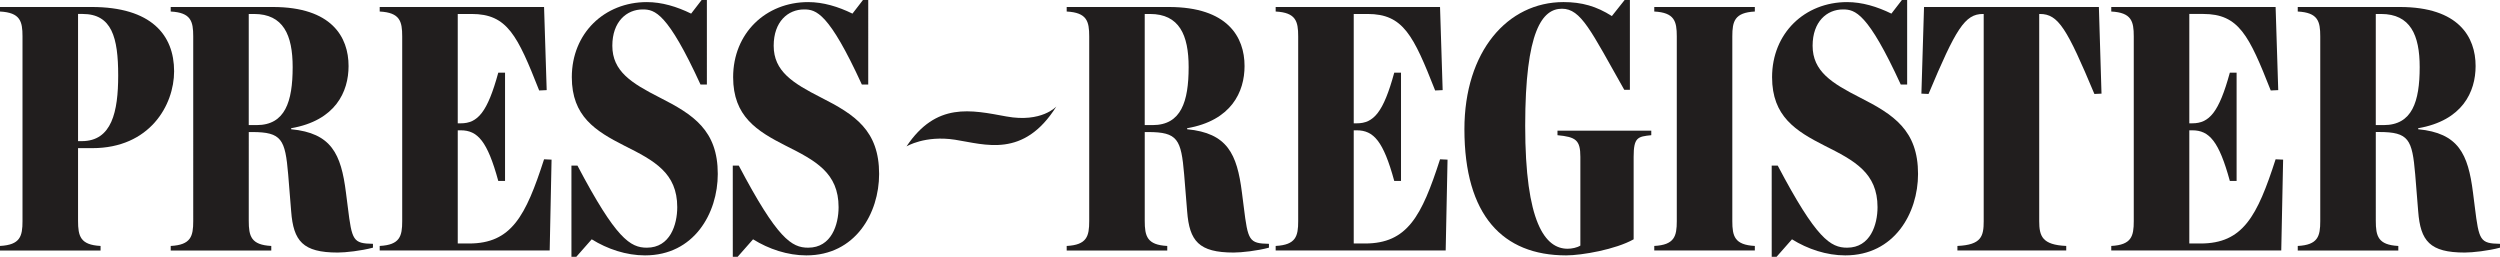
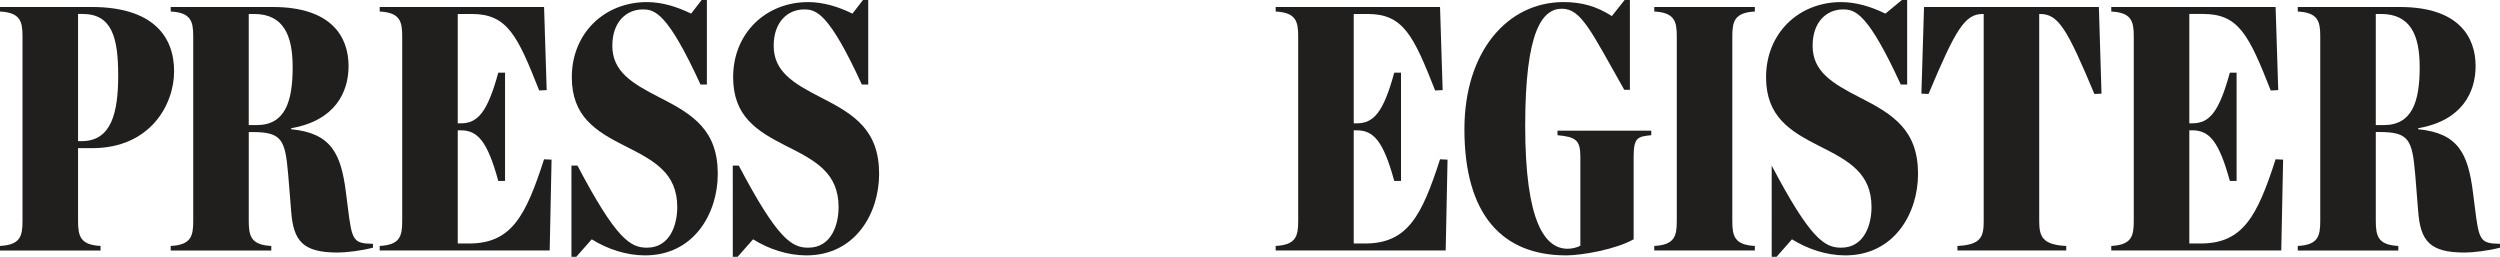
<svg xmlns="http://www.w3.org/2000/svg" xmlns:ns1="http://www.inkscape.org/namespaces/inkscape" xmlns:ns2="http://sodipodi.sourceforge.net/DTD/sodipodi-0.dtd" width="158.75mm" height="16.305mm" viewBox="0 0 158.75 16.305" version="1.1" id="svg10828" ns1:version="0.92.1 r15371" ns2:docname="Press-Register_(2018-01-24).svg">
  <defs id="defs10822" />
  <ns2:namedview id="base" pagecolor="#ffffff" bordercolor="#666666" borderopacity="1.0" ns1:pageopacity="0.0" ns1:pageshadow="2" ns1:zoom="1.3054659" ns1:cx="461.13804" ns1:cy="47.361978" ns1:document-units="mm" ns1:current-layer="svg10828" showgrid="false" fit-margin-top="0" fit-margin-left="0" fit-margin-right="0" fit-margin-bottom="0" ns1:window-width="1920" ns1:window-height="1001" ns1:window-x="-9" ns1:window-y="-9" ns1:window-maximized="1" />
-   <path ns1:connector-curvature="0" id="path1966" d="m 57.561,9.298 c 0,0 1.182,-0.721 3.086,-0.425 1.903,0.296 4.351,1.198 6.432,-2.112 0,0 -0.935,1.045 -3.175,0.634 -2.242,-0.411 -4.448,-0.93 -6.342,1.903" style="fill:#211e1e;fill-opacity:1;fill-rule:nonzero;stroke:none;stroke-width:0.23" />
  <path ns1:connector-curvature="0" id="path1968" d="M 0,15.617 C 1.286,15.551 1.429,14.997 1.429,14.043 V 2.308 C 1.429,1.353 1.286,0.799 0,0.732 V 0.444 h 5.814 c 3.789,0 5.242,1.774 5.242,4.082 0,2.152 -1.548,4.881 -5.194,4.881 H 4.956 v 4.613 c 0,0.977 0.143,1.531 1.43,1.598 v 0.289 H 0 Z M 5.194,8.962 c 1.906,0 2.311,-1.864 2.311,-4.171 0,-2.419 -0.405,-3.905 -2.264,-3.905 H 4.956 v 8.076 z m 0,0" style="fill:#211e1e;fill-opacity:1;fill-rule:nonzero;stroke:none;stroke-width:0.23" />
  <path ns1:connector-curvature="0" id="path1970" d="m 15.796,14.02 c 0,0.977 0.143,1.531 1.43,1.598 v 0.289 h -6.386 v -0.289 c 1.286,-0.066 1.43,-0.62 1.43,-1.574 V 2.307 c 0,-0.954 -0.143,-1.508 -1.43,-1.575 V 0.444 h 6.482 c 3.74,0 4.812,1.907 4.812,3.749 0,1.641 -0.834,3.461 -3.645,3.949 v 0.065 c 2.55,0.245 3.168,1.554 3.478,4.015 l 0.119,0.932 c 0.262,2.129 0.334,2.307 1.597,2.329 v 0.244 c -0.739,0.2 -1.74,0.31 -2.239,0.31 -2.216,0 -2.812,-0.732 -2.955,-2.617 L 18.299,11.07 C 18.108,8.851 17.893,8.385 16.011,8.385 h -0.214 z m 0.5,-6.077 c 1.811,0 2.288,-1.487 2.288,-3.683 0,-2.041 -0.595,-3.373 -2.455,-3.373 h -0.334 v 7.055 z m 0,0" style="fill:#211e1e;fill-opacity:1;fill-rule:nonzero;stroke:none;stroke-width:0.23" />
  <path ns1:connector-curvature="0" id="path1972" d="m 24.111,15.617 c 1.286,-0.066 1.429,-0.62 1.429,-1.574 V 2.308 c 0,-0.955 -0.143,-1.509 -1.429,-1.576 V 0.444 h 10.437 l 0.167,5.279 -0.477,0.022 C 32.856,2.24 32.213,0.887 29.949,0.887 h -0.882 v 6.944 h 0.191 c 1.072,0 1.692,-0.688 2.383,-3.217 h 0.429 v 6.877 H 31.641 C 30.95,8.962 30.33,8.275 29.258,8.275 h -0.191 v 7.187 h 0.715 c 2.692,0 3.598,-1.73 4.766,-5.347 l 0.476,0.022 -0.119,5.768 H 24.111 Z m 0,0" style="fill:#211e1e;fill-opacity:1;fill-rule:nonzero;stroke:none;stroke-width:0.23" />
  <path ns1:connector-curvature="0" id="path1974" d="m 36.286,10.515 h 0.382 c 2.454,4.659 3.359,5.213 4.408,5.213 1.477,0 1.929,-1.464 1.929,-2.573 0,-2.174 -1.453,-2.951 -3.359,-3.904 -1.835,-0.932 -3.336,-1.864 -3.336,-4.349 0,-2.795 2.073,-4.769 4.766,-4.769 0.953,0 1.906,0.289 2.811,0.732 L 44.554,0 h 0.333 V 5.369 H 44.483 C 42.387,0.799 41.576,0.599 40.813,0.599 c -1.024,0 -1.93,0.776 -1.93,2.307 0,1.62 1.216,2.374 3.002,3.284 2.144,1.087 3.694,2.085 3.694,4.858 0,2.484 -1.501,5.169 -4.622,5.169 -1.191,0 -2.383,-0.4 -3.383,-1.021 l -0.977,1.109 h -0.31 z m 0,0" style="fill:#211e1e;fill-opacity:1;fill-rule:nonzero;stroke:none;stroke-width:0.23" />
  <path ns1:connector-curvature="0" id="path1976" d="m 46.531,10.515 h 0.381 c 2.455,4.659 3.36,5.213 4.408,5.213 1.477,0 1.93,-1.464 1.93,-2.573 0,-2.174 -1.453,-2.951 -3.36,-3.904 -1.834,-0.932 -3.336,-1.864 -3.336,-4.349 0,-2.795 2.074,-4.769 4.766,-4.769 0.953,0 1.907,0.289 2.811,0.732 L 54.799,0 h 0.334 V 5.369 H 54.728 C 52.631,0.799 51.821,0.599 51.059,0.599 c -1.025,0 -1.93,0.776 -1.93,2.307 0,1.62 1.216,2.374 3.002,3.284 2.144,1.087 3.693,2.085 3.693,4.858 0,2.484 -1.501,5.169 -4.622,5.169 -1.191,0 -2.383,-0.4 -3.383,-1.021 l -0.977,1.109 h -0.309 z m 0,0" style="fill:#211e1e;fill-opacity:1;fill-rule:nonzero;stroke:none;stroke-width:0.23" />
-   <path ns1:connector-curvature="0" id="path1978" d="m 72.691,14.02 c 0,0.977 0.143,1.531 1.43,1.598 v 0.289 h -6.386 v -0.289 c 1.286,-0.066 1.43,-0.62 1.43,-1.574 V 2.307 c 0,-0.954 -0.143,-1.508 -1.43,-1.575 V 0.444 h 6.481 c 3.741,0 4.813,1.907 4.813,3.749 0,1.641 -0.835,3.461 -3.645,3.949 v 0.065 c 2.549,0.245 3.168,1.554 3.478,4.015 l 0.119,0.932 c 0.262,2.129 0.334,2.307 1.597,2.329 v 0.244 c -0.739,0.2 -1.74,0.31 -2.24,0.31 -2.216,0 -2.811,-0.732 -2.954,-2.617 L 75.193,11.07 C 75.002,8.851 74.788,8.385 72.905,8.385 h -0.214 z m 0.5,-6.077 c 1.811,0 2.288,-1.487 2.288,-3.683 0,-2.041 -0.596,-3.373 -2.455,-3.373 h -0.334 v 7.055 z m 0,0" style="fill:#211e1e;fill-opacity:1;fill-rule:nonzero;stroke:none;stroke-width:0.23" />
  <path ns1:connector-curvature="0" id="path1980" d="m 81.005,15.617 c 1.287,-0.066 1.43,-0.62 1.43,-1.574 V 2.308 c 0,-0.955 -0.143,-1.509 -1.43,-1.576 V 0.444 h 10.437 l 0.167,5.279 -0.477,0.022 C 89.751,2.24 89.107,0.887 86.843,0.887 h -0.881 v 6.944 h 0.191 c 1.072,0 1.692,-0.688 2.382,-3.217 h 0.429 v 6.877 H 88.535 C 87.845,8.962 87.225,8.275 86.153,8.275 h -0.191 v 7.187 h 0.715 c 2.692,0 3.599,-1.73 4.766,-5.347 l 0.476,0.022 -0.118,5.768 H 81.005 Z m 0,0" style="fill:#211e1e;fill-opacity:1;fill-rule:nonzero;stroke:none;stroke-width:0.23" />
  <path ns1:connector-curvature="0" id="path1982" d="m 92.99,8.208 c 0,-4.948 2.741,-8.076 6.291,-8.076 1.168,0 2.097,0.266 3.073,0.888 L 103.164,0 h 0.334 v 5.701 h -0.358 c -2.121,-3.749 -2.74,-5.147 -3.955,-5.147 -1.239,0 -2.335,1.376 -2.335,7.432 0,6.146 1.263,7.809 2.693,7.809 0.262,0 0.595,-0.066 0.81,-0.2 V 9.96 c 0,-1.065 -0.285,-1.264 -1.453,-1.375 V 8.297 h 5.956 v 0.288 c -0.858,0.089 -1.12,0.133 -1.12,1.375 v 5.236 c -1.143,0.644 -3.287,1.021 -4.288,1.021 -4.028,0 -6.458,-2.551 -6.458,-8.008" style="fill:#211e1e;fill-opacity:1;fill-rule:nonzero;stroke:none;stroke-width:0.23" />
  <path ns1:connector-curvature="0" id="path1984" d="m 105.046,15.617 c 1.286,-0.066 1.43,-0.62 1.43,-1.574 V 2.308 c 0,-0.955 -0.143,-1.509 -1.43,-1.576 V 0.444 h 6.386 v 0.288 c -1.286,0.067 -1.43,0.621 -1.43,1.576 v 11.735 c 0,0.954 0.143,1.508 1.43,1.574 v 0.289 h -6.386 z m 0,0" style="fill:#211e1e;fill-opacity:1;fill-rule:nonzero;stroke:none;stroke-width:0.23" />
-   <path ns1:connector-curvature="0" id="path1986" d="m 112.503,10.515 h 0.382 c 2.454,4.659 3.359,5.213 4.408,5.213 1.477,0 1.93,-1.464 1.93,-2.573 0,-2.174 -1.454,-2.951 -3.36,-3.904 -1.835,-0.932 -3.336,-1.864 -3.336,-4.349 0,-2.795 2.074,-4.769 4.766,-4.769 0.953,0 1.906,0.289 2.811,0.732 L 120.771,0 h 0.333 v 5.369 h -0.405 c -2.097,-4.57 -2.906,-4.77 -3.669,-4.77 -1.025,0 -1.929,0.776 -1.929,2.307 0,1.62 1.215,2.374 3.001,3.284 2.144,1.087 3.694,2.085 3.694,4.858 0,2.484 -1.502,5.169 -4.622,5.169 -1.191,0 -2.383,-0.4 -3.383,-1.021 l -0.977,1.109 h -0.31 z m 0,0" style="fill:#211e1e;fill-opacity:1;fill-rule:nonzero;stroke:none;stroke-width:0.23" />
+   <path ns1:connector-curvature="0" id="path1986" d="m 112.503,10.515 c 2.454,4.659 3.359,5.213 4.408,5.213 1.477,0 1.93,-1.464 1.93,-2.573 0,-2.174 -1.454,-2.951 -3.36,-3.904 -1.835,-0.932 -3.336,-1.864 -3.336,-4.349 0,-2.795 2.074,-4.769 4.766,-4.769 0.953,0 1.906,0.289 2.811,0.732 L 120.771,0 h 0.333 v 5.369 h -0.405 c -2.097,-4.57 -2.906,-4.77 -3.669,-4.77 -1.025,0 -1.929,0.776 -1.929,2.307 0,1.62 1.215,2.374 3.001,3.284 2.144,1.087 3.694,2.085 3.694,4.858 0,2.484 -1.502,5.169 -4.622,5.169 -1.191,0 -2.383,-0.4 -3.383,-1.021 l -0.977,1.109 h -0.31 z m 0,0" style="fill:#211e1e;fill-opacity:1;fill-rule:nonzero;stroke:none;stroke-width:0.23" />
  <path ns1:connector-curvature="0" id="path1988" d="m 124.297,15.617 c 1.525,-0.066 1.668,-0.62 1.668,-1.574 V 0.887 h -0.048 c -1.144,0 -1.717,0.932 -3.455,5.08 l -0.453,-0.021 0.167,-5.502 h 11.103 l 0.167,5.502 -0.452,0.021 C 131.254,1.819 130.707,0.887 129.538,0.887 h -0.048 v 13.156 c 0,0.954 0.191,1.508 1.716,1.574 v 0.289 h -6.91 z m 0,0" style="fill:#211e1e;fill-opacity:1;fill-rule:nonzero;stroke:none;stroke-width:0.23" />
  <path ns1:connector-curvature="0" id="path1990" d="m 134.065,15.617 c 1.287,-0.066 1.429,-0.62 1.429,-1.574 V 2.308 c 0,-0.955 -0.142,-1.509 -1.429,-1.576 V 0.444 h 10.436 l 0.167,5.279 -0.476,0.022 c -1.382,-3.505 -2.025,-4.859 -4.289,-4.859 h -0.882 v 6.944 h 0.191 c 1.072,0 1.692,-0.688 2.383,-3.217 h 0.429 v 6.877 h -0.429 C 140.903,8.962 140.284,8.275 139.212,8.275 h -0.191 v 7.187 h 0.715 c 2.692,0 3.599,-1.73 4.765,-5.347 l 0.477,0.022 -0.118,5.768 H 134.065 Z m 0,0" style="fill:#211e1e;fill-opacity:1;fill-rule:nonzero;stroke:none;stroke-width:0.23" />
  <path ns1:connector-curvature="0" id="path1992" d="m 150.863,14.02 c 0,0.977 0.143,1.531 1.43,1.598 v 0.289 h -6.386 v -0.289 c 1.286,-0.066 1.429,-0.62 1.429,-1.574 V 2.307 c 0,-0.954 -0.143,-1.508 -1.429,-1.575 V 0.444 h 6.48 c 3.741,0 4.814,1.907 4.814,3.749 0,1.641 -0.834,3.461 -3.646,3.949 v 0.065 c 2.55,0.245 3.169,1.554 3.479,4.015 l 0.118,0.932 c 0.263,2.129 0.334,2.307 1.598,2.329 v 0.244 c -0.74,0.2 -1.74,0.31 -2.241,0.31 -2.215,0 -2.811,-0.732 -2.954,-2.617 l -0.19,-2.352 c -0.191,-2.219 -0.405,-2.685 -2.289,-2.685 h -0.213 z m 0.5,-6.077 c 1.811,0 2.287,-1.487 2.287,-3.683 0,-2.041 -0.595,-3.373 -2.454,-3.373 h -0.334 v 7.055 z m 0,0" style="fill:#211e1e;fill-opacity:1;fill-rule:nonzero;stroke:none;stroke-width:0.23" />
</svg>